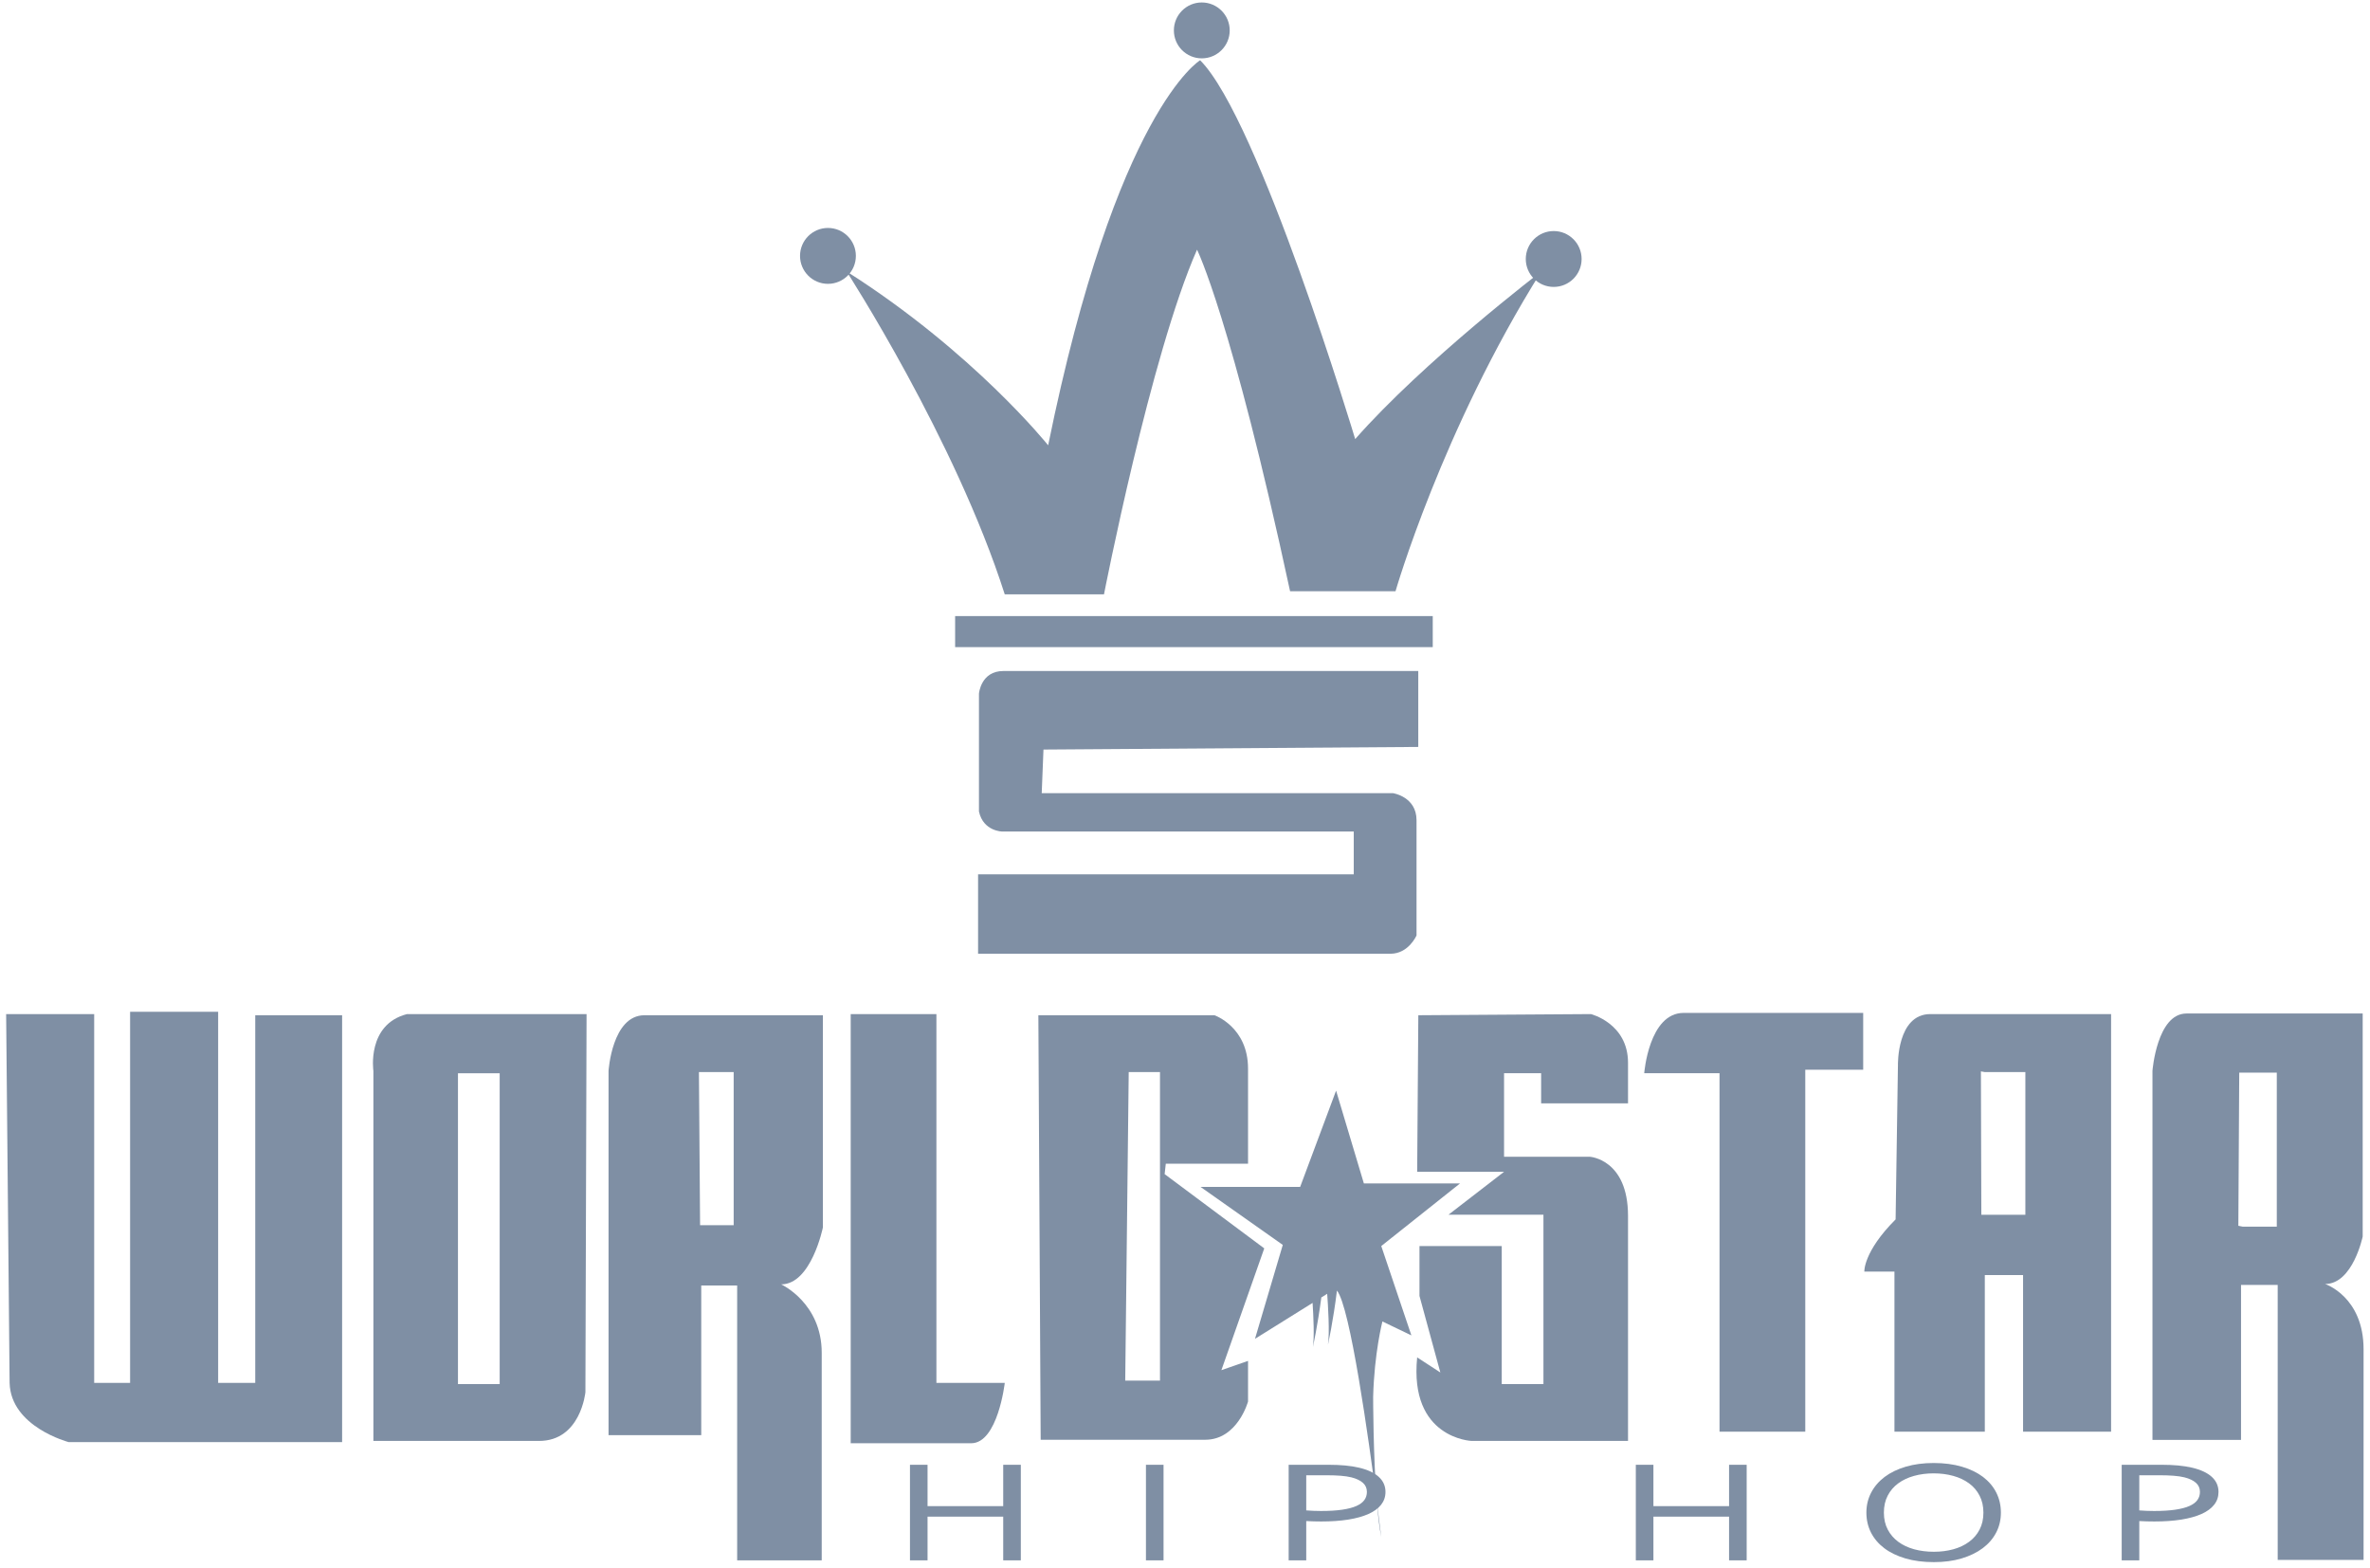
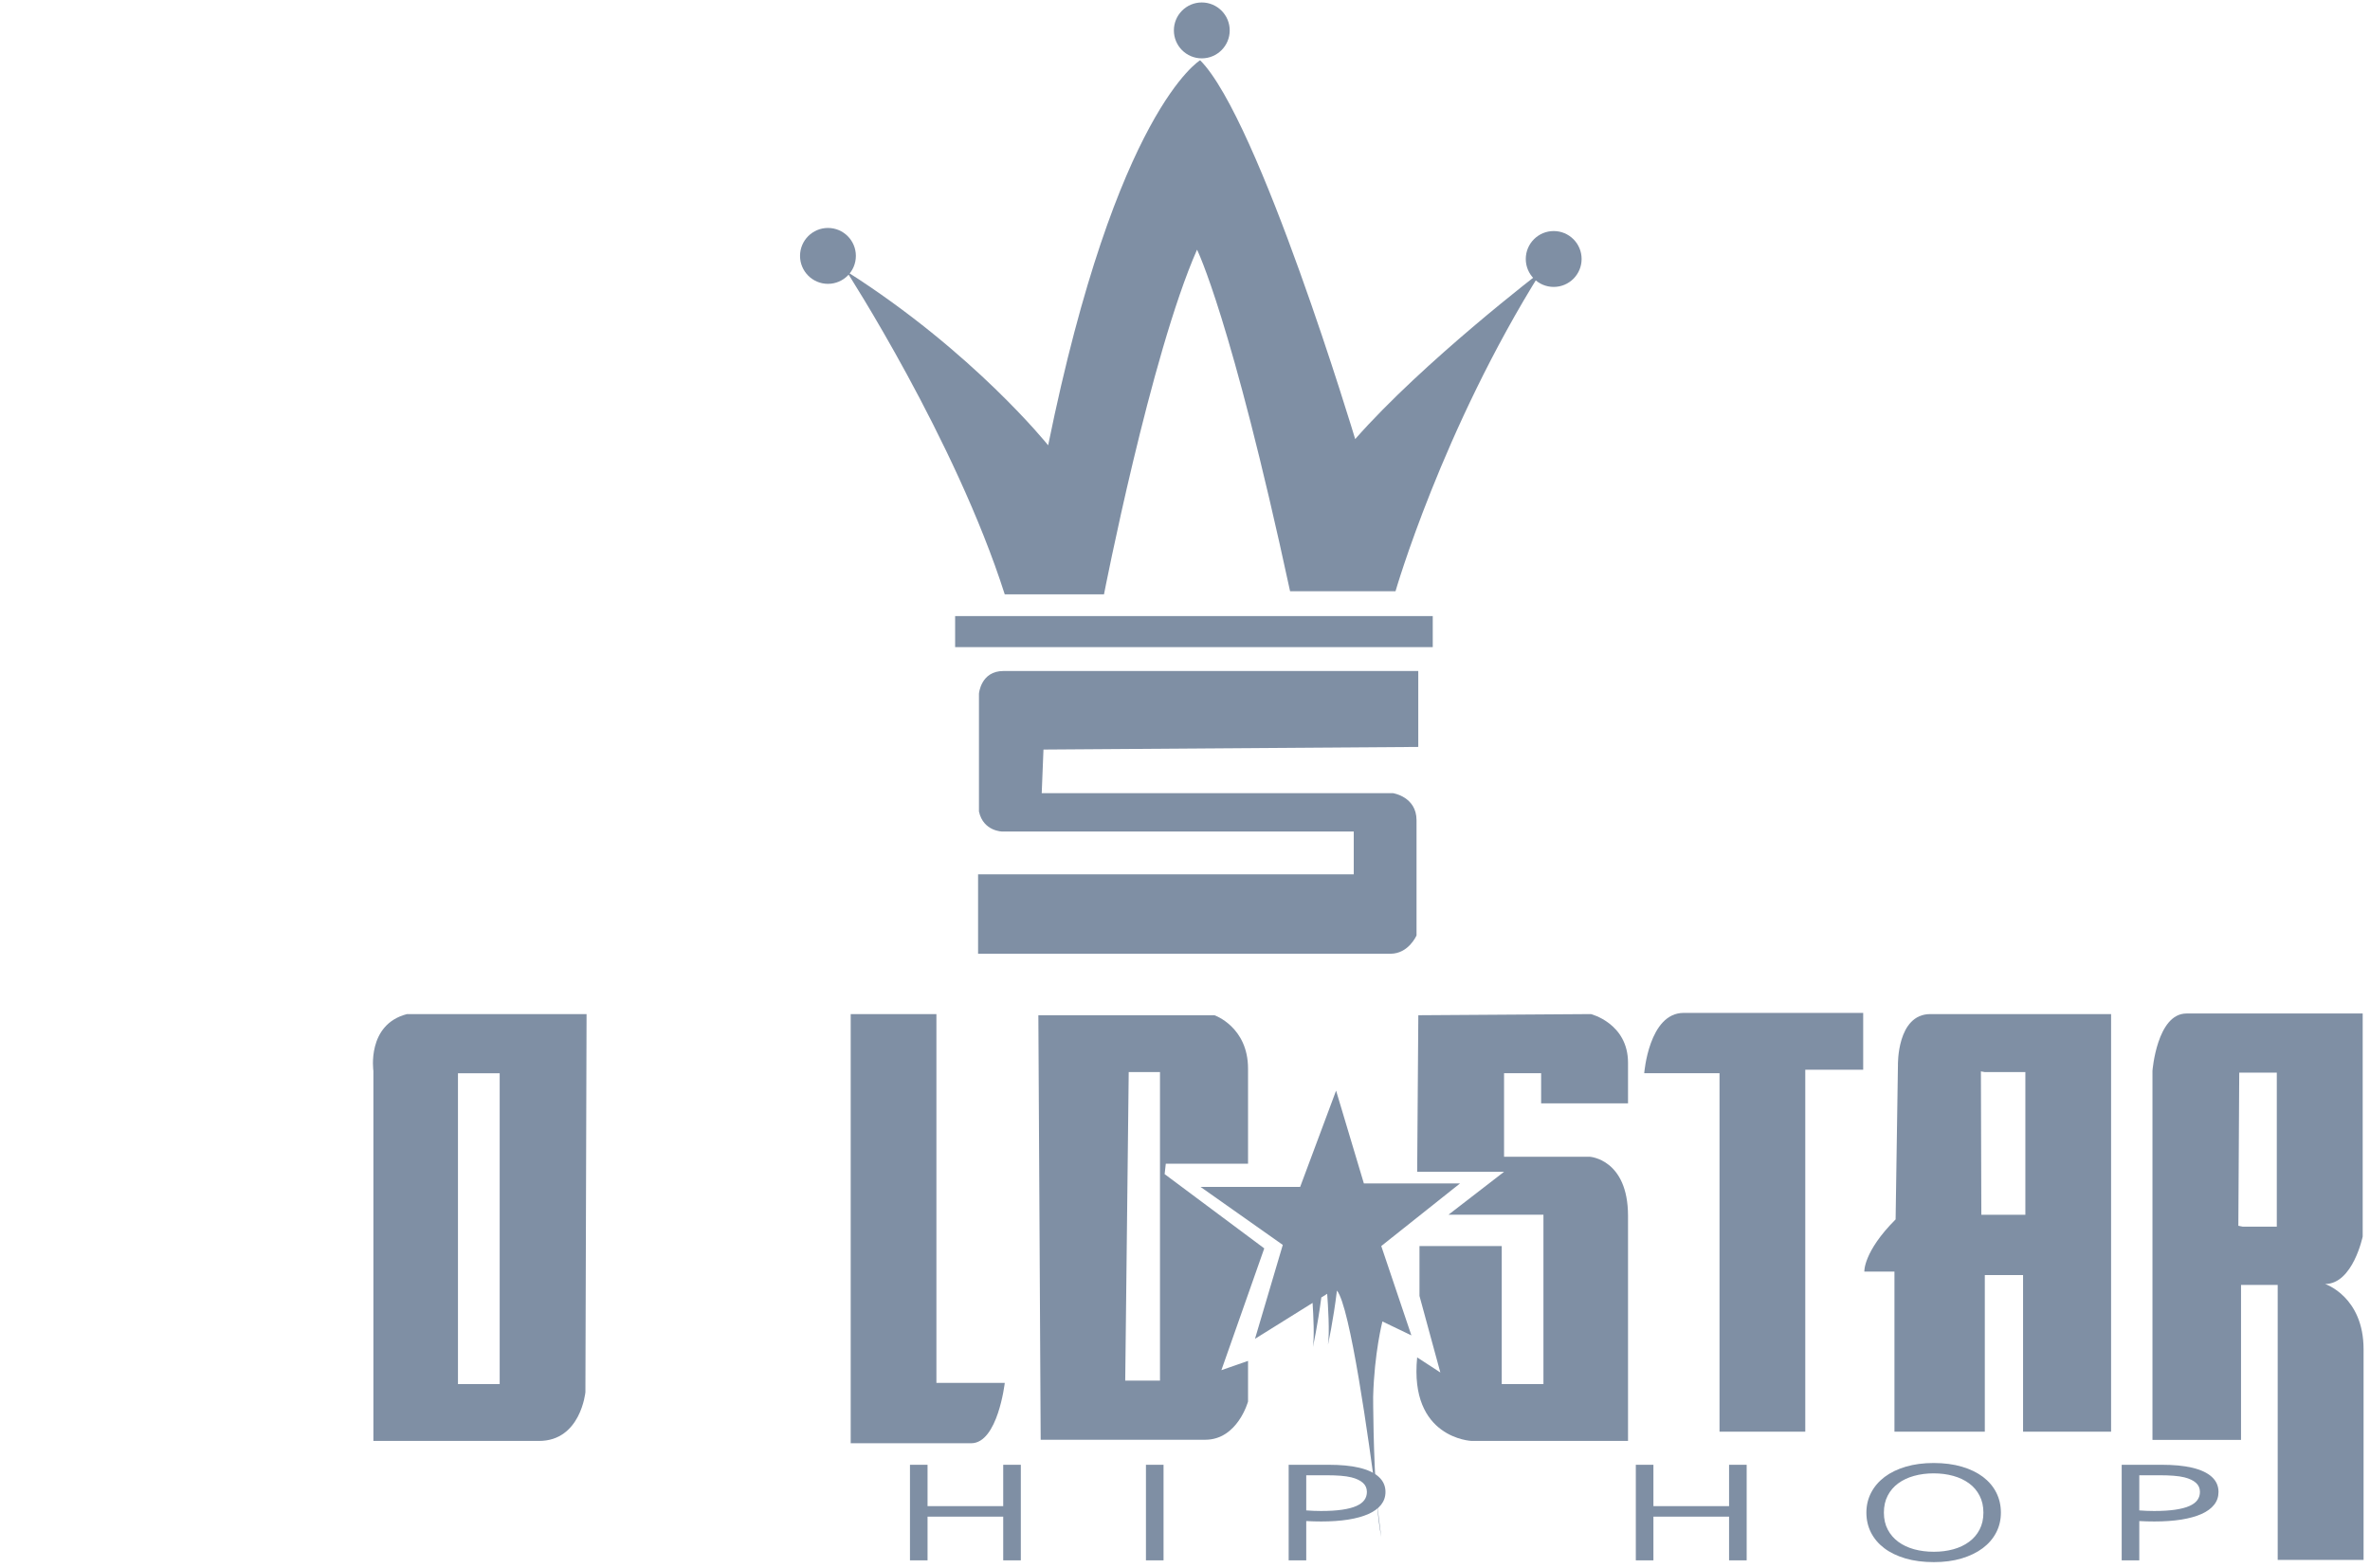
<svg xmlns="http://www.w3.org/2000/svg" width="127px" height="84px" viewBox="0 0 127 84" version="1.1">
  <title>World Star</title>
  <desc>Created with Sketch.</desc>
  <defs />
  <g id="About" stroke="none" stroke-width="1" fill="none" fill-rule="evenodd">
    <g id="World-Star" fill="#7F8FA4">
      <path d="M74.781,31.682 C74.781,31.682 77.275,23.03 82.593,14.544 C82.593,14.544 76.277,19.369 72.62,23.529 C72.62,23.529 67.469,6.39 64.311,3.229 C64.311,3.229 59.823,5.891 56.167,23.862 C56.167,23.862 52.179,18.87 45.364,14.544 C45.364,14.544 51.182,23.529 53.841,31.849 L59.159,31.849 C59.159,31.849 61.652,19.036 64.145,13.379 C64.145,13.379 65.973,17.039 69.131,31.682 L74.781,31.682" id="Fill-1" />
      <path d="M45.863,13.712 C45.863,14.539 45.194,15.21 44.367,15.21 C43.541,15.21 42.871,14.539 42.871,13.712 C42.871,12.885 43.541,12.215 44.367,12.215 C45.194,12.215 45.863,12.885 45.863,13.712" id="Fill-2" />
      <path d="M65.896,1.63 C65.896,2.457 65.225,3.127 64.399,3.127 C63.573,3.127 62.904,2.457 62.904,1.63 C62.904,0.803 63.573,0.132 64.399,0.132 C65.225,0.132 65.896,0.803 65.896,1.63" id="Fill-3" />
      <path d="M84.753,13.878 C84.753,14.705 84.084,15.375 83.257,15.375 C82.432,15.375 81.761,14.705 81.761,13.878 C81.761,13.051 82.432,12.381 83.257,12.381 C84.084,12.381 84.753,13.051 84.753,13.878" id="Fill-4" />
      <polygon id="Fill-5" points="51.182 33.013 76.776 33.013 76.776 34.677 51.182 34.677" />
      <path d="M76,35.957 L76,40.025 L55.916,40.166 L55.822,42.503 L74.646,42.503 C74.646,42.503 75.907,42.69 75.907,43.953 L75.907,50.126 C75.907,50.126 75.486,51.108 74.506,51.108 L52.412,51.108 L52.412,46.852 L72.543,46.852 L72.543,44.56 L53.72,44.56 C53.72,44.56 52.693,44.56 52.459,43.485 L52.459,37.172 C52.459,37.172 52.553,35.957 53.768,35.957 L76,35.957" id="Fill-6" />
-       <path d="M0.329,54.341 L5.047,54.341 L5.047,74.105 L6.972,74.105 L6.972,54.217 L11.69,54.217 L11.69,74.105 L13.677,74.105 L13.677,54.403 L18.333,54.403 L18.333,77.277 L3.681,77.277 C3.681,77.277 0.578,76.468 0.515,74.105 L0.329,54.341" id="Fill-7" />
      <path d="M21.81,54.341 L31.432,54.341 L31.37,74.603 C31.37,74.603 31.121,77.214 28.886,77.214 L20.009,77.214 L20.009,57.386 C20.009,57.386 19.637,54.9 21.81,54.341 L21.81,54.341 Z M24.541,74.169 L26.776,74.169 L26.776,57.511 L24.541,57.511 L24.541,74.169 Z" id="Fill-8" />
-       <path d="M34.535,54.403 L44.095,54.403 L44.095,65.778 C44.095,65.778 43.475,68.824 41.861,68.824 C41.861,68.824 44.033,69.817 44.033,72.49 L44.033,83.615 L39.502,83.615 L39.502,68.884 L37.577,68.884 L37.577,76.903 L32.61,76.903 L32.61,57.386 C32.61,57.386 32.797,54.403 34.535,54.403 L34.535,54.403 Z M37.515,65.653 L39.315,65.653 L39.315,57.449 L37.453,57.449 L37.515,65.653 L37.515,65.653 Z" id="Fill-9" />
      <path d="M45.586,54.341 L50.179,54.341 L50.179,74.105 L53.842,74.105 C53.842,74.105 53.47,77.338 52.042,77.338 L45.586,77.338 L45.586,54.341" id="Fill-10" />
      <path d="M55.642,54.403 L65.079,54.403 C65.079,54.403 66.878,55.024 66.878,57.262 L66.878,62.358 L62.471,62.358 L62.409,62.917 L67.747,66.896 L65.45,73.422 L66.878,72.925 L66.878,75.101 C66.878,75.101 66.32,77.151 64.582,77.151 L55.766,77.151 L55.642,54.403 L55.642,54.403 Z M60.297,73.982 L62.16,73.982 L62.16,57.449 L60.484,57.449 L60.297,73.982 L60.297,73.982 Z" id="Fill-11" />
      <path d="M73.785,80.523 C73.843,81.235 73.919,81.884 74.017,82.372 C74.017,82.372 73.93,81.642 73.785,80.523 L73.785,80.523 Z M78.238,63.415 L73.085,63.415 L71.596,58.443 L69.671,63.601 L64.332,63.601 L68.74,66.71 L67.25,71.743 L70.337,69.818 C70.383,70.524 70.436,71.647 70.355,72.179 C70.355,72.179 70.61,71.021 70.805,69.526 L71.119,69.33 C71.164,69.93 71.259,71.418 71.161,72.055 C71.161,72.055 71.446,70.769 71.642,69.156 C72.35,70.017 73.34,77.094 73.785,80.523 C73.582,78.065 73.582,74.851 73.582,74.851 C73.644,72.49 74.079,70.812 74.079,70.812 L75.631,71.558 L74.017,66.771 L78.238,63.415 L78.238,63.415 Z" id="Fill-12" />
      <path d="M76.003,54.403 L85.253,54.341 C85.253,54.341 87.24,54.838 87.24,56.95 L87.24,59.126 L82.584,59.126 L82.584,57.51 L80.597,57.51 L80.597,61.986 L85.191,61.986 C85.191,61.986 87.24,62.109 87.24,65.155 L87.24,77.214 L78.859,77.214 C78.859,77.214 75.506,77.089 75.941,72.738 L77.183,73.546 L76.065,69.444 L76.065,66.771 L80.473,66.771 L80.473,74.168 L82.708,74.168 L82.708,65.093 L77.618,65.093 L80.597,62.793 L75.941,62.793 L76.003,54.403" id="Fill-13" />
      <path d="M99.842,54.278 L99.842,57.324 L96.738,57.324 L96.738,76.717 L92.143,76.717 L92.143,57.51 L88.108,57.51 C88.108,57.51 88.357,54.278 90.219,54.278 L99.842,54.278 Z" id="Fill-14" />
      <path d="M103.442,54.341 L113.126,54.341 L113.126,76.717 L108.409,76.717 L108.409,68.325 L106.359,68.325 L106.359,76.717 L101.517,76.717 L101.517,68.139 L99.903,68.139 C99.903,68.139 99.842,67.081 101.579,65.343 L101.704,57.076 C101.704,57.076 101.641,54.341 103.442,54.341 L103.442,54.341 Z M106.15,57.411 L106.173,65.094 L108.532,65.094 L108.532,57.449 L106.359,57.449 L106.15,57.411 L106.15,57.411 Z" id="Fill-15" />
      <path d="M117.165,54.31 L126.608,54.31 L126.608,66.261 C126.608,66.261 126.081,68.805 124.594,68.805 C124.594,68.805 126.656,69.477 126.656,72.308 L126.656,83.588 L122.054,83.588 L122.054,68.853 L120.089,68.853 L120.089,77.157 L115.343,77.157 L115.343,57.381 C115.343,57.381 115.582,54.31 117.165,54.31 L117.165,54.31 Z M119.945,65.685 L120.184,65.733 L122.006,65.733 L122.006,57.478 L119.993,57.478 L119.945,65.685 L119.945,65.685 Z" id="Fill-16" />
      <polygon id="Fill-17" points="49.704 80.708 53.759 80.708 53.759 78.492 54.702 78.492 54.702 83.613 53.759 83.613 53.759 81.271 49.704 81.271 49.704 83.613 48.762 83.613 48.762 78.492 49.704 78.492" />
      <polygon id="Fill-19" points="61.407 78.492 62.35 78.492 62.35 83.613 61.407 83.613" />
      <path d="M69.997,83.613 L69.055,83.613 L69.055,78.492 L71.198,78.492 C71.518,78.492 71.813,78.505 72.084,78.53 C72.356,78.556 72.605,78.595 72.833,78.649 C73.295,78.759 73.646,78.923 73.884,79.141 C74.123,79.359 74.243,79.628 74.243,79.946 C74.243,80.207 74.164,80.435 74.009,80.634 C73.853,80.831 73.626,80.997 73.33,81.129 C73.033,81.261 72.673,81.361 72.247,81.429 C71.822,81.497 71.338,81.53 70.8,81.53 C70.542,81.53 70.274,81.523 69.997,81.508 L69.997,83.613 L69.997,83.613 Z M69.997,80.937 C70.124,80.948 70.257,80.956 70.396,80.96 C70.535,80.966 70.667,80.968 70.789,80.968 C71.233,80.968 71.611,80.945 71.923,80.899 C72.235,80.853 72.491,80.787 72.687,80.699 C72.884,80.611 73.026,80.503 73.115,80.377 C73.203,80.251 73.247,80.107 73.247,79.946 C73.247,79.747 73.175,79.584 73.031,79.457 C72.887,79.329 72.681,79.232 72.415,79.165 C72.249,79.125 72.058,79.096 71.842,79.08 C71.627,79.063 71.375,79.054 71.09,79.054 L69.997,79.054 L69.997,80.937 L69.997,80.937 Z" id="Fill-21" />
      <polygon id="Fill-23" points="88.601 80.708 92.655 80.708 92.655 78.492 93.598 78.492 93.598 83.613 92.655 83.613 92.655 81.271 88.601 81.271 88.601 83.613 87.658 83.613 87.658 78.492 88.601 78.492" />
      <path d="M107.221,81.056 C107.221,81.444 107.137,81.8 106.968,82.124 C106.8,82.448 106.559,82.727 106.246,82.962 C105.931,83.197 105.553,83.38 105.112,83.512 C104.671,83.643 104.176,83.708 103.629,83.708 C103.063,83.708 102.556,83.643 102.109,83.512 C101.661,83.38 101.282,83.197 100.972,82.962 C100.662,82.727 100.425,82.448 100.26,82.124 C100.096,81.8 100.013,81.444 100.013,81.056 C100.013,80.666 100.099,80.308 100.27,79.982 C100.44,79.657 100.681,79.378 100.992,79.142 C101.304,78.908 101.682,78.725 102.125,78.594 C102.569,78.463 103.067,78.397 103.616,78.397 C104.179,78.397 104.683,78.463 105.129,78.594 C105.575,78.725 105.952,78.908 106.263,79.142 C106.572,79.378 106.809,79.657 106.974,79.982 C107.138,80.308 107.221,80.666 107.221,81.056 L107.221,81.056 Z M106.284,81.056 C106.284,80.712 106.216,80.409 106.078,80.146 C105.943,79.882 105.755,79.662 105.515,79.487 C105.274,79.311 104.993,79.177 104.667,79.087 C104.341,78.997 103.991,78.952 103.616,78.952 C103.243,78.952 102.894,78.997 102.568,79.087 C102.242,79.177 101.959,79.311 101.72,79.487 C101.48,79.662 101.292,79.882 101.155,80.146 C101.019,80.409 100.951,80.712 100.951,81.056 C100.951,81.401 101.02,81.703 101.159,81.966 C101.297,82.227 101.485,82.445 101.725,82.621 C101.965,82.798 102.248,82.93 102.573,83.02 C102.899,83.109 103.251,83.153 103.629,83.153 C104.003,83.153 104.351,83.109 104.672,83.02 C104.995,82.93 105.274,82.798 105.515,82.621 C105.755,82.445 105.943,82.227 106.078,81.966 C106.216,81.703 106.284,81.401 106.284,81.056 L106.284,81.056 Z" id="Fill-25" />
      <path d="M114.637,83.613 L113.694,83.613 L113.694,78.492 L115.838,78.492 C116.157,78.492 116.453,78.505 116.724,78.53 C116.996,78.556 117.245,78.595 117.473,78.649 C117.935,78.759 118.285,78.923 118.524,79.141 C118.762,79.359 118.882,79.628 118.882,79.946 C118.882,80.207 118.805,80.435 118.648,80.634 C118.493,80.831 118.266,80.997 117.97,81.129 C117.673,81.261 117.312,81.361 116.887,81.429 C116.461,81.497 115.979,81.53 115.44,81.53 C115.182,81.53 114.914,81.523 114.637,81.508 L114.637,83.613 L114.637,83.613 Z M114.637,80.937 C114.764,80.948 114.897,80.956 115.036,80.96 C115.175,80.966 115.306,80.968 115.429,80.968 C115.872,80.968 116.25,80.945 116.563,80.899 C116.875,80.853 117.13,80.787 117.327,80.699 C117.523,80.611 117.666,80.503 117.754,80.377 C117.843,80.251 117.887,80.107 117.887,79.946 C117.887,79.747 117.815,79.584 117.671,79.457 C117.526,79.329 117.321,79.232 117.054,79.165 C116.889,79.125 116.698,79.096 116.481,79.08 C116.266,79.063 116.015,79.054 115.731,79.054 L114.637,79.054 L114.637,80.937 L114.637,80.937 Z" id="Fill-27" />
    </g>
  </g>
</svg>